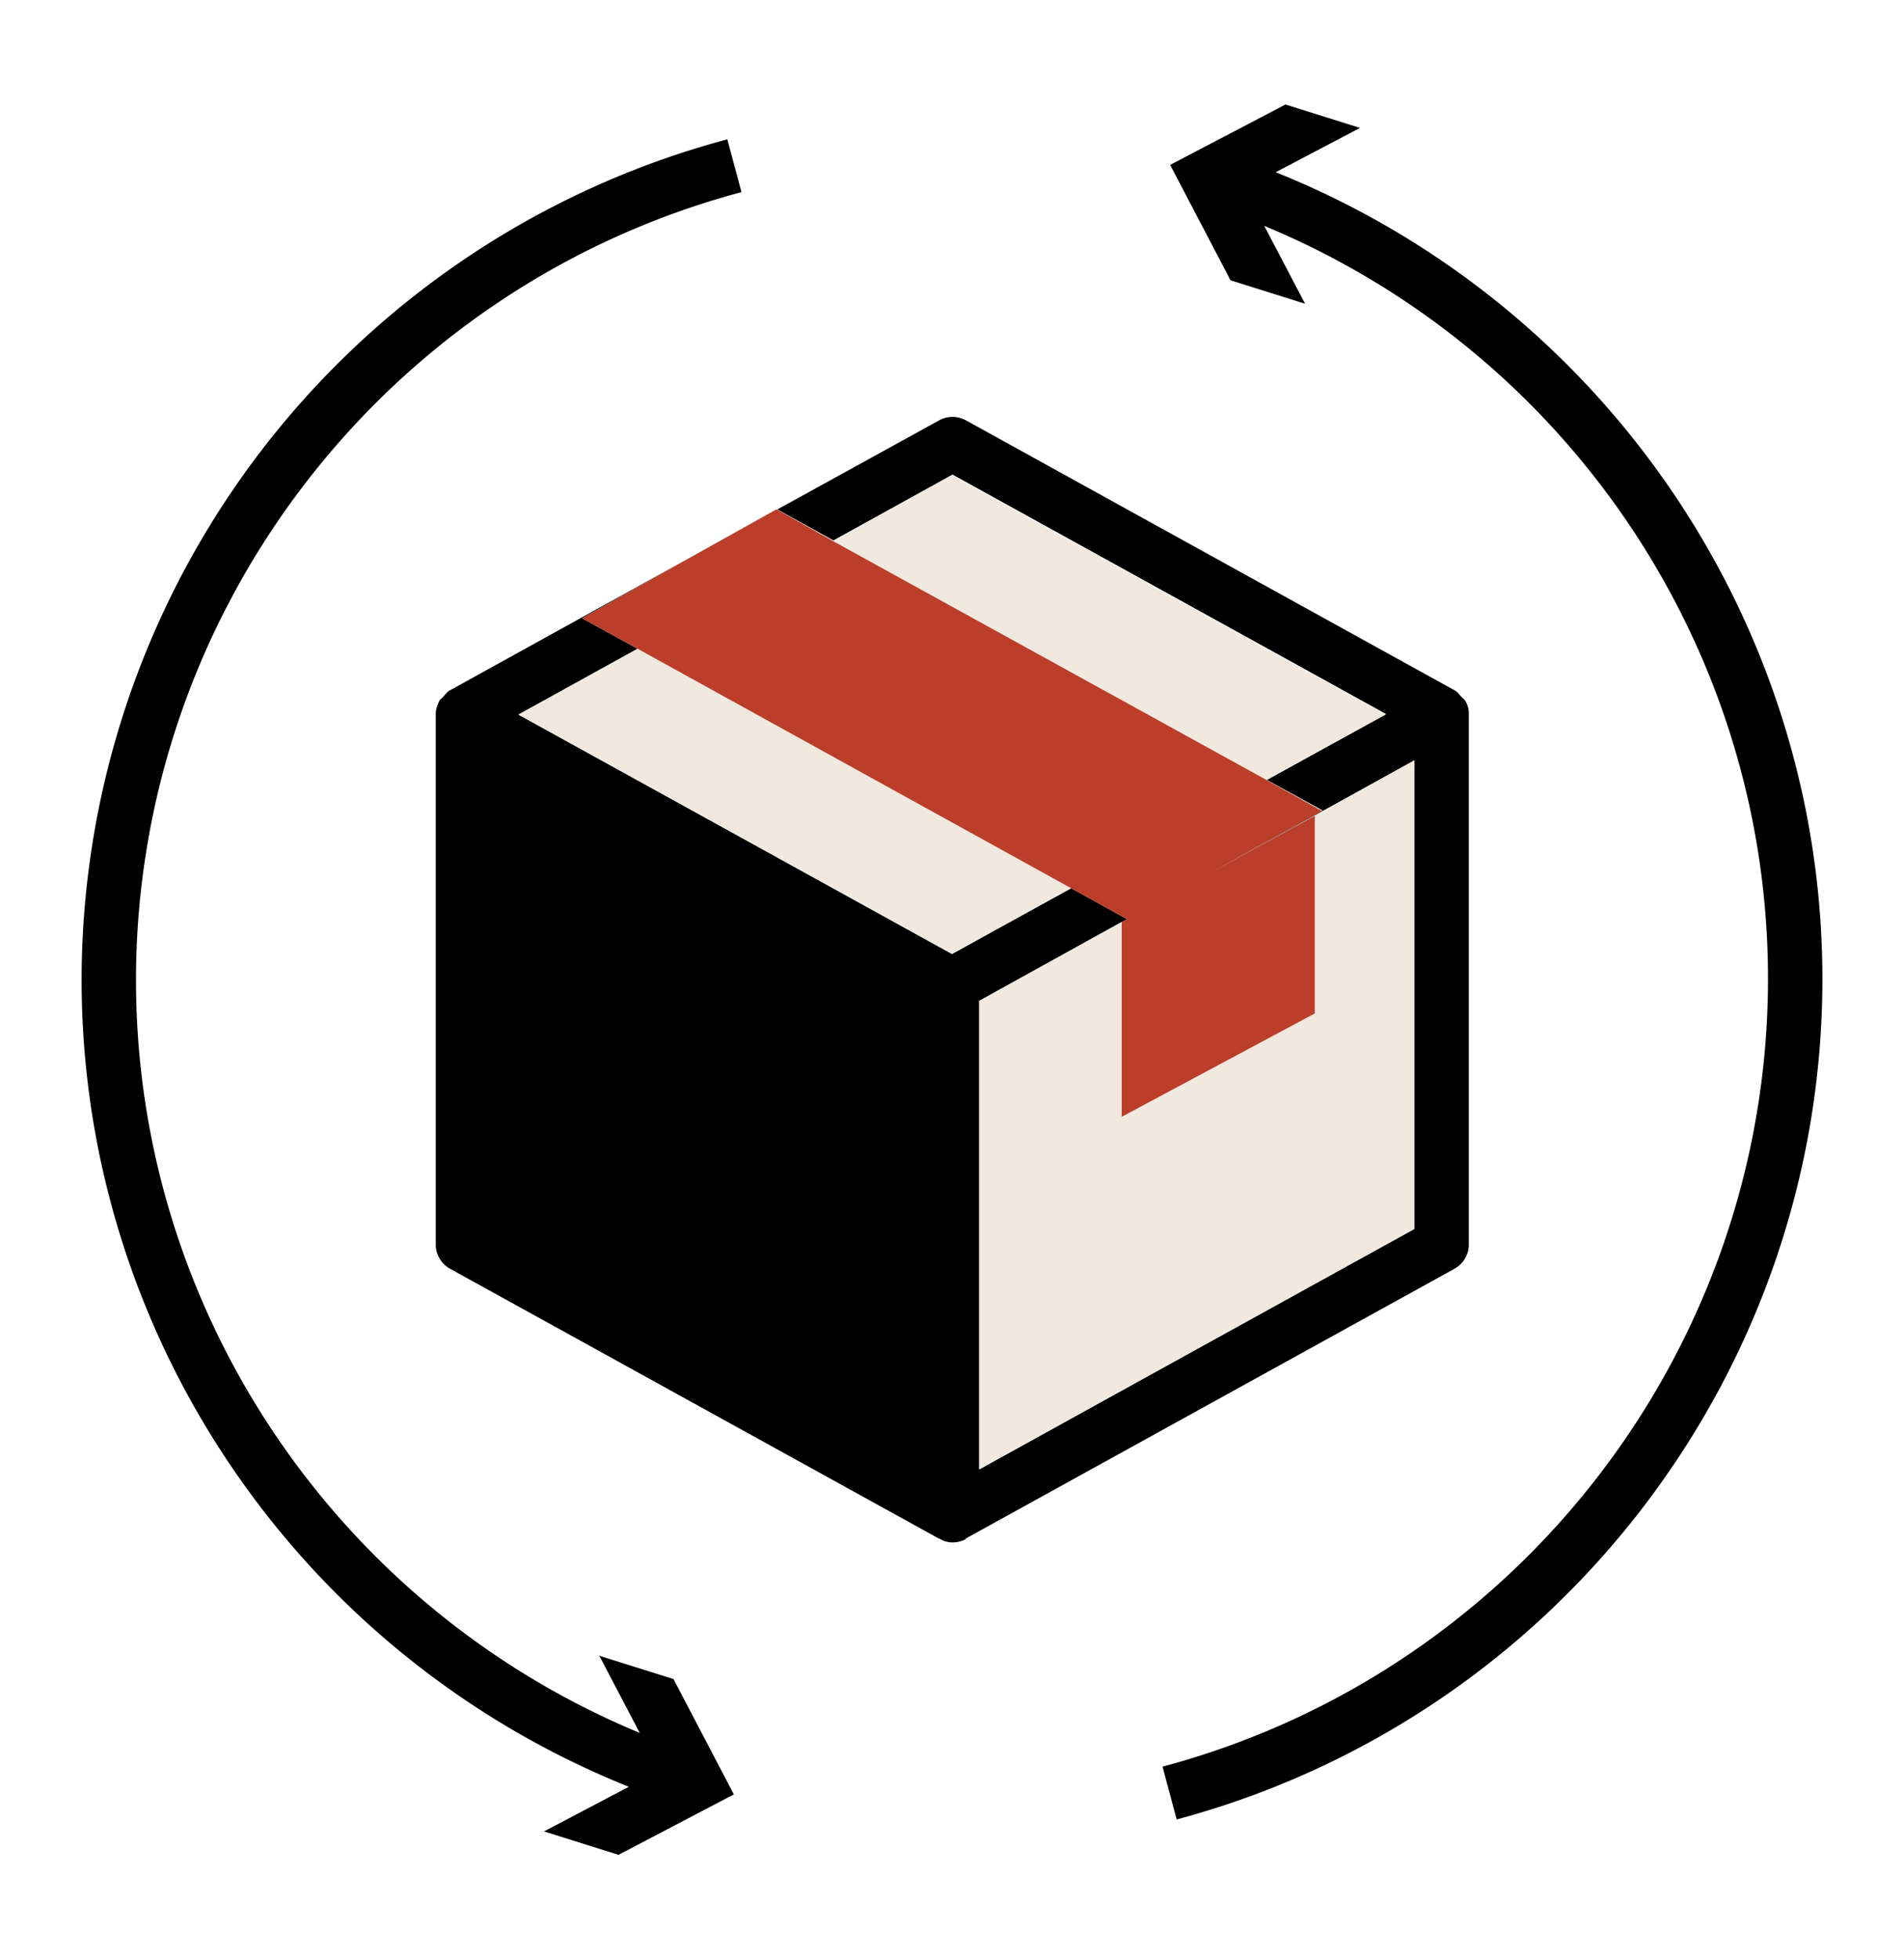
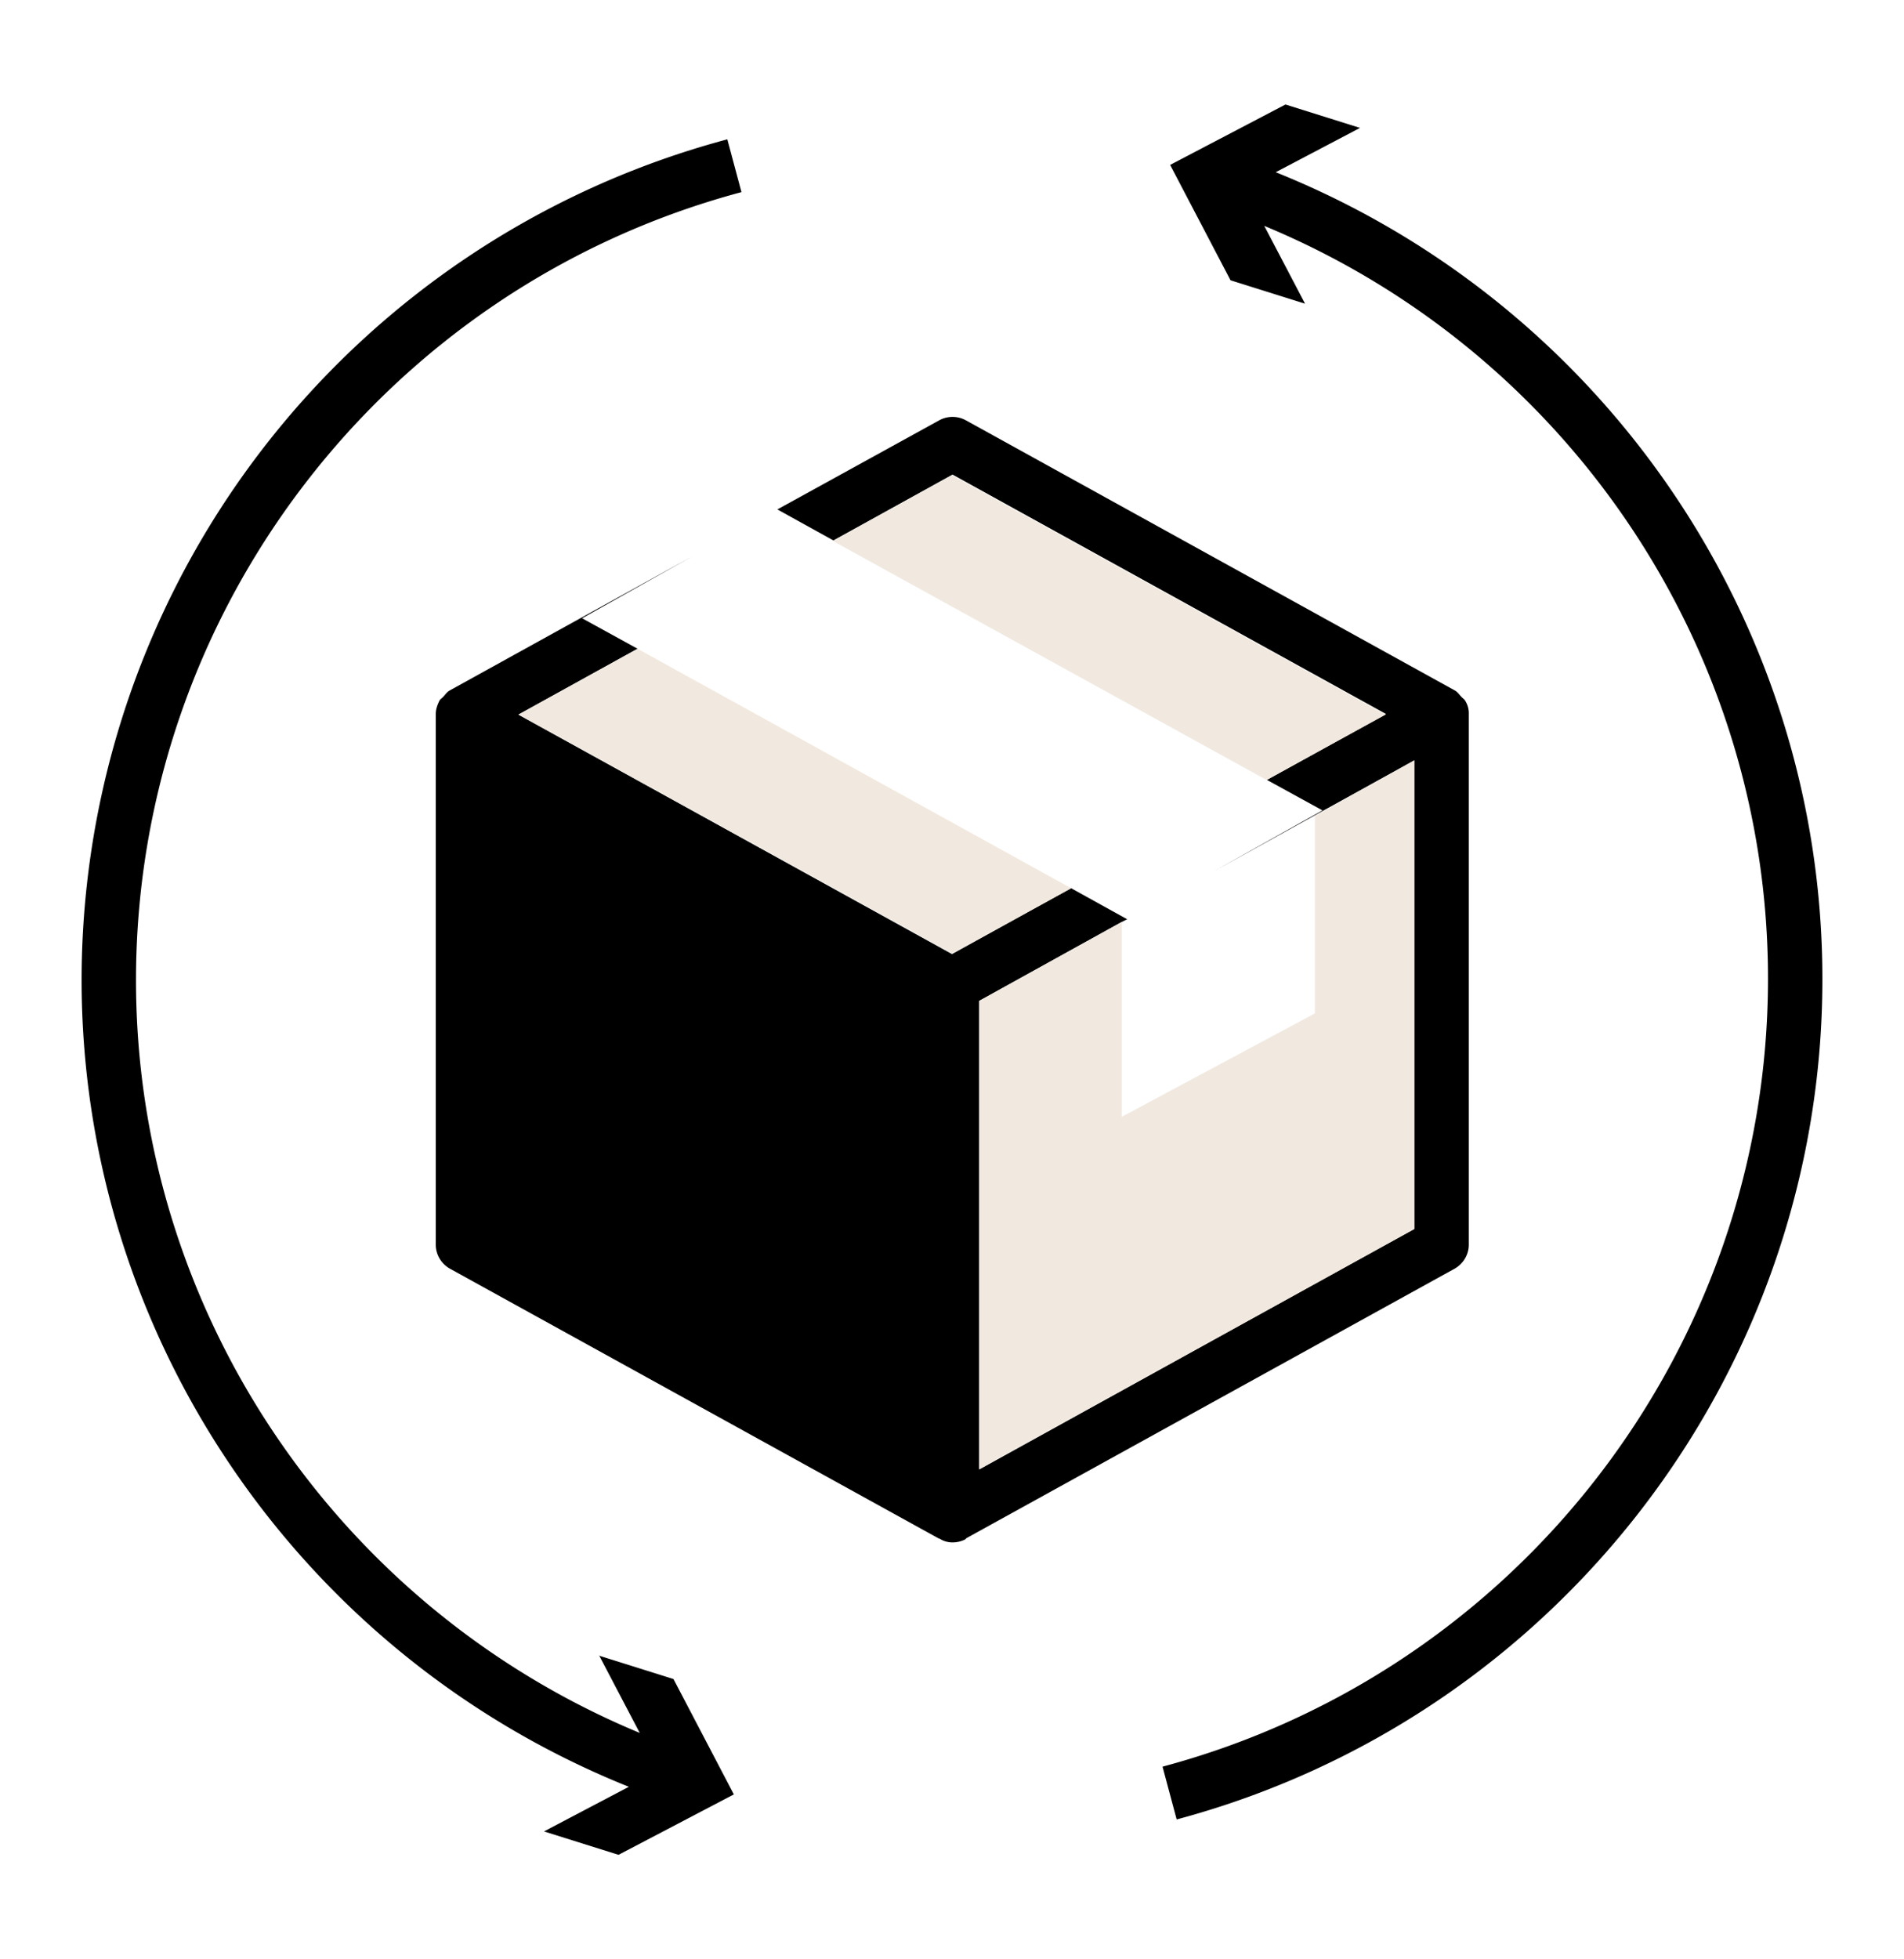
<svg xmlns="http://www.w3.org/2000/svg" width="35" height="36" viewBox="0 0 35 36" fill="none">
  <path fill="#000" d="m17.75 28.27 8.99-4.96c.16-.09.26-.26.26-.44v-9.75a.43.43 0 0 0-.07-.25c-.01-.02-.04-.04-.06-.06-.04-.04-.07-.09-.12-.12l-9-4.97a.51.51 0 0 0-.48 0l-2.98 1.64 1.03.57 2.19-1.21 7.97 4.4-2.19 1.21 1.02.56-2 1.12 1.86-1.03L26 13.97v8.61L18 27v-8.61l2.62-1.45.1-.05-1.03-.57-2.19 1.21-7.97-4.4 2.19-1.21-1.02-.56 2.03-1.14-4.47 2.47c-.05.03-.08.08-.12.12-.02.02-.05.04-.06.06-.04.08-.07.16-.07.25v9.75c0 .18.1.35.26.44l8.99 4.96h.01c.08.05.16.07.24.07.08 0 .17-.02.24-.06h.01l-.01-.01Z" />
  <path fill="#F1E9DF" d="M20.62 20.52v-3.58L18 18.39v8.6l8-4.41v-8.61l-1.83 1.02v3.63l-3.55 1.9ZM9.53 13.13l7.97 4.39 2.19-1.2-7.97-4.4-2.19 1.21ZM25.47 13.13l-7.97-4.4-2.19 1.21 7.97 4.39 2.19-1.2Z" />
-   <path fill="#BB3E2A" d="m11.72 11.92 7.97 4.4 1.03.57-.1.05v3.58l3.55-1.9v-3.63l-1.87 1.02 2-1.11-1.02-.57-7.97-4.39-1.03-.58h-.01l-1.54.86-2.03 1.14 1.02.56Z" />
  <path fill="#000" d="m11.01 30.41.75 1.43C6.19 29.53 2.5 24.08 2.5 18.01c0-6.78 4.58-12.73 11.13-14.48l-.26-.97A15.996 15.996 0 0 0 1.5 18c0 6.55 4.02 12.41 10.06 14.83l-1.56.82 1.37.43 2.12-1.11-1.11-2.12-1.37-.43v-.01ZM23.44 3.17 25 2.35l-1.37-.43-2.12 1.11 1.11 2.12 1.37.43-.75-1.43c5.57 2.31 9.26 7.76 9.26 13.83 0 6.78-4.58 12.73-11.13 14.48l.26.97c6.99-1.87 11.87-8.22 11.87-15.44 0-6.55-4.02-12.41-10.06-14.83v.01Z" />
</svg>